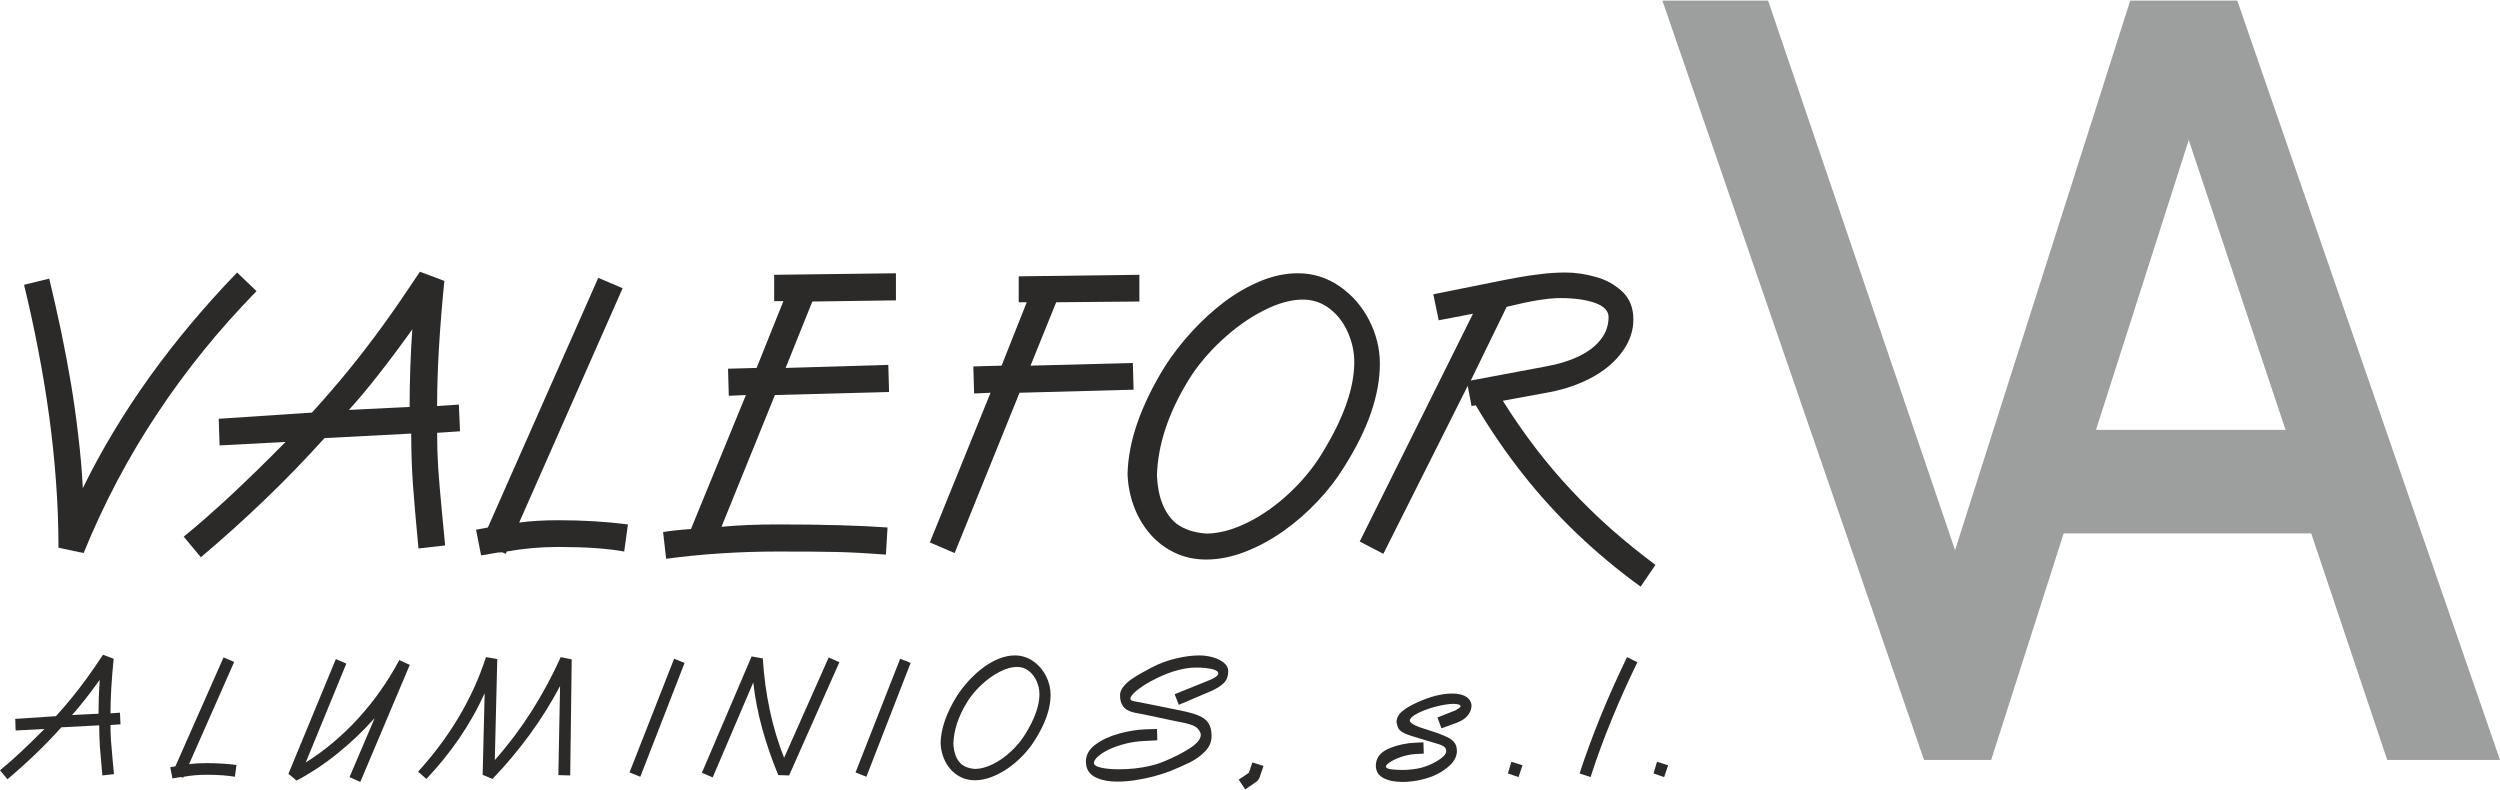
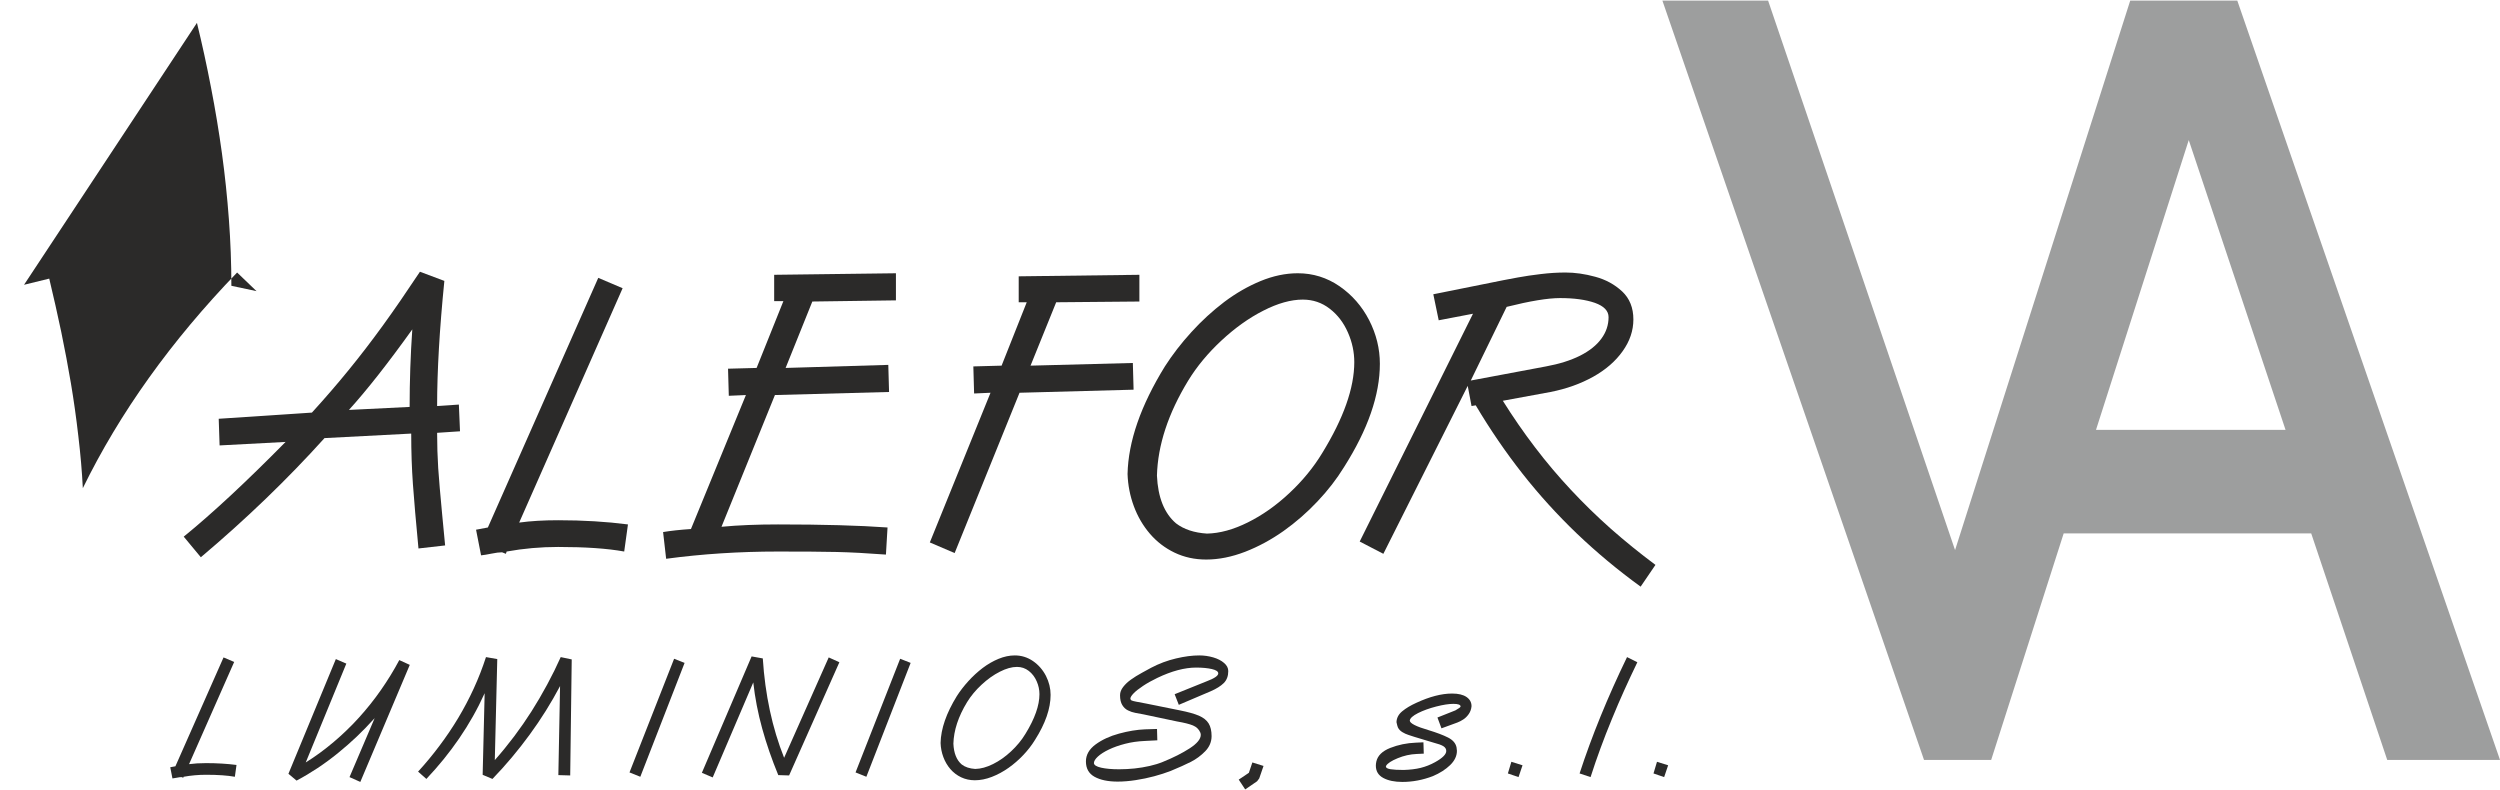
<svg xmlns="http://www.w3.org/2000/svg" xml:space="preserve" width="250px" height="79px" version="1.1" style="shape-rendering:geometricPrecision; text-rendering:geometricPrecision; image-rendering:optimizeQuality; fill-rule:evenodd; clip-rule:evenodd" viewBox="0 0 163904 51717">
  <defs>
    <style type="text/css">
   
    .fil1 {fill:#9D9E9E}
    .fil0 {fill:#2B2A29;fill-rule:nonzero}
   
  </style>
  </defs>
  <g id="Capa_x0020_1">
    <g id="_1974030402400">
      <g>
-         <path class="fil0" d="M1576 18633l1652 -405c284,1184 547,2352 789,3503 237,1151 450,2274 634,3370 183,1093 346,2240 483,3437 142,1193 242,2336 296,3429 2415,-4939 5785,-9651 10115,-14139l1272 1221c-1247,1281 -2407,2578 -3474,3896 -1068,1318 -2077,2691 -3020,4113 -947,1422 -1823,2894 -2624,4408 -800,1514 -1543,3099 -2218,4755l-1648 -350c0,-1448 -54,-2899 -163,-4355 -108,-1455 -258,-2894 -454,-4321 -196,-1422 -434,-2865 -718,-4325 -279,-1455 -588,-2869 -922,-4237z" />
+         <path class="fil0" d="M1576 18633l1652 -405c284,1184 547,2352 789,3503 237,1151 450,2274 634,3370 183,1093 346,2240 483,3437 142,1193 242,2336 296,3429 2415,-4939 5785,-9651 10115,-14139l1272 1221l-1648 -350c0,-1448 -54,-2899 -163,-4355 -108,-1455 -258,-2894 -454,-4321 -196,-1422 -434,-2865 -718,-4325 -279,-1455 -588,-2869 -922,-4237z" />
        <path id="1" class="fil0" d="M26960 28388l-5684 296c-2436,2703 -5139,5306 -8109,7812l-1122 -1351c1860,-1510 4088,-3583 6678,-6210l-4326 229 -58 -1747 6111 -405c859,-943 1659,-1869 2402,-2782 747,-914 1493,-1886 2244,-2920 750,-1034 1560,-2214 2436,-3533l1601 601c-317,3166 -475,5902 -475,8204l1426 -96 75 1752 -1501 100c0,797 25,1568 71,2310 50,747 138,1753 258,3021 121,1267 188,1951 196,2052l-1747 199c-167,-1755 -288,-3152 -363,-4195 -75,-1039 -113,-2153 -113,-3337zm-4083 -1551l3979 -197c0,-1697 58,-3391 175,-5084 -1593,2223 -2978,3984 -4154,5281z" />
        <path id="2" class="fil0" d="M31986 34544l7237 -16366 1597 680 -6782 15365c763,-104 1614,-154 2557,-154 1631,0 3157,92 4575,275l-246 1777c-1101,-201 -2548,-300 -4329,-300 -1143,0 -2269,99 -3378,300l-50 150 -250 -100c-180,0 -414,29 -697,88 -288,58 -513,96 -680,112l-329 -1681 775 -146z" />
        <path id="3" class="fil0" d="M58738 19654l-5480 76 -1752 4354 6732 -200 50 1776 -7483 201 -3503 8637c1105,-104 2339,-154 3703,-154 2937,0 5331,67 7183,200l-105 1777c-1234,-92 -2310,-150 -3236,-171 -926,-21 -2207,-29 -3842,-29 -2531,0 -4975,158 -7332,475l-200 -1752c492,-83 1101,-150 1827,-199l3603 -8784 -1122 49 -50 -1776 1873 -50 1756 -4380 -605 0 0 -1726 7983 -101 0 1777z" />
        <polygon id="4" class="fil0" points="74700,19730 69245,19779 67564,23934 74271,23759 74320,25510 66842,25711 62588,36221 60961,35525 64940,25711 63864,25760 63814,23984 65666,23934 67314,19779 66788,19779 66788,18078 74700,17978 " />
        <path id="5" class="fil0" d="M88114 30590c-480,780 -1060,1531 -1740,2248 -680,722 -1422,1369 -2227,1940 -805,567 -1643,1022 -2515,1360 -876,337 -1727,508 -2553,508 -751,0 -1439,-150 -2068,-450 -634,-304 -1172,-718 -1623,-1243 -450,-526 -801,-1126 -1051,-1802 -250,-675 -388,-1380 -413,-2110 46,-2136 864,-4488 2448,-7057 489,-763 1068,-1514 1736,-2248 667,-735 1384,-1389 2144,-1969 763,-575 1559,-1034 2385,-1376 830,-343 1644,-514 2449,-514 997,0 1910,284 2735,851 826,572 1473,1314 1944,2228 467,917 701,1868 701,2853 0,2052 -784,4312 -2352,6781zm-10211 -5680c-1313,2156 -1998,4233 -2052,6235 63,1422 480,2469 1251,3128 517,396 1193,618 2027,672 843,-17 1736,-263 2682,-734 951,-472 1857,-1110 2716,-1915 863,-805 1584,-1681 2160,-2632 1401,-2281 2102,-4266 2102,-5960 0,-659 -137,-1309 -417,-1943 -279,-639 -675,-1160 -1189,-1556 -513,-400 -1105,-601 -1772,-601 -776,0 -1640,242 -2586,726 -947,480 -1860,1134 -2744,1956 -880,818 -1606,1693 -2178,2624z" />
        <path id="6" class="fil0" d="M89144 35466l7428 -14936 -2248 430 -354 -1706 4608 -926c163,-33 472,-88 931,-175 458,-84 963,-159 1522,-225 555,-67 1089,-100 1602,-100 621,0 1272,91 1956,279 683,184 1272,505 1764,963 488,459 734,1072 734,1835 0,730 -233,1423 -701,2078 -467,659 -1109,1218 -1935,1680 -826,459 -1756,793 -2794,997l-3129 576c668,1068 1372,2085 2111,3053 738,972 1526,1902 2356,2790 830,888 1702,1740 2615,2549 918,809 1890,1597 2924,2369l-971 1426c-1498,-1084 -2891,-2248 -4180,-3478 -1284,-1231 -2477,-2544 -3570,-3934 -1093,-1392 -2115,-2881 -3061,-4475l-276 46 -250 -1322 -5531 11011 -1551 -805zm9635 -15386l-2353 4830 4934 -926c868,-159 1610,-393 2228,-701 617,-313 1084,-684 1397,-1114 317,-429 475,-901 475,-1414 0,-412 -300,-725 -897,-938 -600,-209 -1359,-313 -2281,-313 -801,0 -1968,192 -3503,576z" />
-         <path class="fil0" d="M6504 47516l-2479 129c-1063,1179 -2241,2314 -3536,3406l-489 -588c811,-659 1782,-1563 2912,-2709l-1886 100 -26 -762 2665 -177c375,-411 724,-815 1047,-1213 326,-398 652,-822 979,-1273 327,-451 680,-966 1062,-1541l698 263c-137,1380 -207,2573 -207,3577l622 -42 33 764 -655 44c0,348 11,684 31,1008 22,325 60,763 113,1317 52,552 82,851 85,894l-762 88c-72,-766 -125,-1375 -158,-1830 -32,-453 -49,-939 -49,-1455zm-1781 -677l1736 -85c0,-741 25,-1479 76,-2217 -695,969 -1299,1736 -1812,2302z" />
        <path id="1" class="fil0" d="M11500 50200l3156 -7137 697 297 -2958 6700c333,-45 704,-67 1115,-67 711,0 1377,40 1995,120l-107 775c-480,-87 -1111,-131 -1888,-131 -498,0 -990,44 -1473,131l-22 65 -109 -43c-78,0 -180,12 -304,38 -125,25 -224,42 -296,49l-144 -733 338 -64z" />
        <path id="2" class="fil0" d="M22019 43172l687 297 -2661 6480c639,-398 1249,-847 1835,-1344 588,-497 1139,-1029 1655,-1598 517,-571 997,-1173 1439,-1806 442,-633 844,-1286 1204,-1963l688 314 -3243 7674 -708 -316 1648 -3864c-400,443 -793,846 -1175,1210 -383,364 -791,722 -1226,1075 -434,353 -878,680 -1331,981 -453,301 -915,576 -1388,827l-533 -447 3109 -7520z" />
        <path id="3" class="fil0" d="M27954 51030l-544 -480c493,-537 962,-1103 1407,-1699 448,-595 857,-1204 1230,-1827 371,-621 710,-1263 1013,-1924 304,-662 571,-1347 802,-2058l740 130 -162 6623c445,-502 868,-1023 1274,-1561 404,-538 782,-1084 1135,-1639 352,-554 693,-1138 1024,-1751 331,-613 627,-1215 889,-1802l721 152 -99 7607 -777 -22 112 -5837c-582,1100 -1246,2164 -1996,3188 -749,1026 -1560,1992 -2437,2900l-642 -271 131 -5350c-233,517 -489,1024 -771,1523 -281,496 -580,978 -902,1446 -320,467 -657,918 -1008,1351 -351,433 -731,868 -1140,1301z" />
        <polygon id="4" class="fil0" points="44196,43151 44883,43422 41980,50888 41271,50603 " />
        <path id="5" class="fil0" d="M46726 50931l-710 -303 3261 -7631 733 132c152,2380 617,4552 1398,6515l2924 -6581 699 317 -3296 7421 -710 -22c-427,-1037 -780,-2058 -1056,-3061 -278,-1005 -471,-2010 -583,-3016l-2660 6229z" />
        <polygon id="6" class="fil0" points="59016,43151 59703,43422 56800,50888 56091,50603 " />
        <path id="7" class="fil0" d="M67853 48476c-209,340 -462,668 -758,981 -296,314 -620,596 -971,845 -351,248 -717,446 -1097,593 -382,148 -753,222 -1113,222 -327,0 -628,-66 -902,-196 -277,-133 -511,-313 -708,-542 -196,-230 -349,-491 -458,-786 -110,-295 -169,-602 -180,-920 20,-932 376,-1957 1067,-3078 213,-333 466,-660 757,-980 291,-321 604,-606 935,-859 333,-251 680,-451 1040,-600 362,-149 717,-224 1068,-224 435,0 833,124 1193,371 360,249 642,573 848,971 203,401 305,815 305,1245 0,895 -342,1880 -1026,2957zm-4452 -2477c-573,940 -871,1846 -895,2719 27,620 209,1077 546,1364 225,173 520,269 884,293 367,-7 756,-114 1169,-320 415,-206 809,-484 1184,-835 376,-351 692,-733 942,-1148 612,-995 917,-1860 917,-2599 0,-287 -60,-571 -182,-847 -122,-279 -295,-506 -518,-679 -224,-174 -482,-262 -773,-262 -338,0 -715,106 -1128,317 -413,209 -811,494 -1197,853 -384,356 -700,738 -949,1144z" />
        <path id="8" class="fil0" d="M77284 46172l-272 -697 2084 -840c516,-193 775,-368 775,-524 0,-126 -140,-220 -419,-285 -280,-64 -624,-97 -1033,-97 -751,0 -1599,226 -2543,677 -354,170 -667,345 -940,527 -273,182 -480,344 -618,489 -140,146 -210,262 -210,348 8,54 37,94 90,118 53,24 149,49 291,76 140,26 356,68 645,122l2216 448c542,107 960,224 1255,350 292,128 505,295 634,504 129,211 195,490 195,837 -2,376 -142,708 -422,995 -280,285 -591,515 -931,688 -342,174 -784,373 -1329,598 -330,127 -690,244 -1081,349 -393,106 -797,189 -1212,253 -414,64 -807,97 -1180,97 -633,0 -1139,-106 -1517,-315 -378,-209 -567,-546 -567,-1008 0,-429 211,-800 631,-1111 422,-310 935,-548 1542,-713 606,-166 1174,-258 1701,-280l787 -24 20 744 -851 44c-440,20 -858,80 -1258,183 -402,104 -755,228 -1062,375 -308,147 -550,302 -725,462 -174,162 -261,304 -261,431 10,131 169,231 476,300 308,69 698,104 1173,104 340,0 681,-18 1017,-53 338,-36 667,-91 988,-164 320,-72 614,-163 886,-276 670,-271 1249,-564 1736,-878 486,-315 730,-612 730,-888 0,-46 -11,-98 -33,-155 -93,-213 -253,-365 -480,-460 -225,-93 -573,-180 -1037,-260l-2215 -468c-197,-37 -375,-71 -535,-99 -160,-30 -317,-82 -471,-159 -155,-74 -280,-193 -377,-353 -98,-160 -145,-374 -145,-644 0,-187 69,-367 206,-543 137,-177 307,-337 510,-480 202,-146 442,-295 722,-448 279,-154 479,-264 602,-329 524,-275 1067,-477 1628,-609 561,-134 1070,-199 1526,-199 315,0 619,44 914,129 293,86 531,208 713,366 183,156 274,333 274,531 0,327 -98,589 -294,786 -197,194 -481,373 -851,535l-2098 893z" />
        <polygon id="9" class="fil0" points="82107,49949 82839,50178 82557,50997 82415,51184 81638,51717 81213,51075 81878,50628 " />
        <path id="10" class="fil0" d="M94505 47712l-264 -709 1179 -469c225,-126 338,-210 338,-253 0,-115 -157,-173 -469,-173 -299,0 -675,58 -1128,174 -455,117 -852,261 -1193,431 -340,174 -521,335 -541,488 0,180 412,391 1234,631 531,162 956,322 1276,484 319,162 504,378 557,651 16,115 24,188 24,219 0,339 -150,652 -446,938 -296,286 -671,526 -1126,720 -662,255 -1331,382 -2008,382 -511,0 -928,-87 -1250,-262 -323,-174 -485,-444 -485,-806 0,-83 11,-176 33,-274 89,-386 393,-682 913,-888 520,-205 1082,-322 1684,-345l490 -22 21 742 -469 22c-424,18 -839,112 -1240,278 -404,165 -655,330 -755,487 0,28 -7,50 -22,64 11,82 115,138 309,171 195,31 480,48 859,48 418,-12 789,-57 1116,-137 326,-82 641,-205 946,-375 487,-270 731,-514 731,-732 0,-132 -65,-237 -194,-317 -129,-78 -342,-155 -635,-229l-1266 -382c-116,-38 -244,-80 -380,-124 -138,-43 -273,-105 -406,-186 -134,-81 -231,-185 -292,-314 -23,-49 -51,-162 -90,-338 9,-277 135,-515 377,-714 240,-199 547,-383 920,-552 875,-406 1657,-610 2348,-610 410,0 726,75 946,226 220,151 329,353 329,604 -18,198 -80,369 -182,514 -101,146 -218,263 -351,350 -133,87 -262,156 -391,204 -127,47 -236,89 -329,121l-718 262z" />
        <polygon id="11" class="fil0" points="99088,49906 99819,50135 99557,50910 98859,50670 " />
        <path id="12" class="fil0" d="M106671 43042l676 338c-322,667 -609,1284 -864,1849 -256,564 -522,1185 -798,1857 -279,675 -529,1317 -753,1929 -226,609 -442,1242 -652,1895l-720 -240c799,-2450 1836,-4993 3111,-7628z" />
        <polygon id="13" class="fil0" points="108635,49906 109366,50135 109104,50910 108406,50670 " />
      </g>
      <path class="fil1" d="M108989 0l6930 0 12258 36027 11484 -36027 7019 0 17224 49783 -7394 0 -4983 -14850 -16229 0 -4753 14850 -4403 0 -17153 -49783zm28428 28144l12427 0 -6346 -18999 -6081 18999z" />
    </g>
  </g>
</svg>